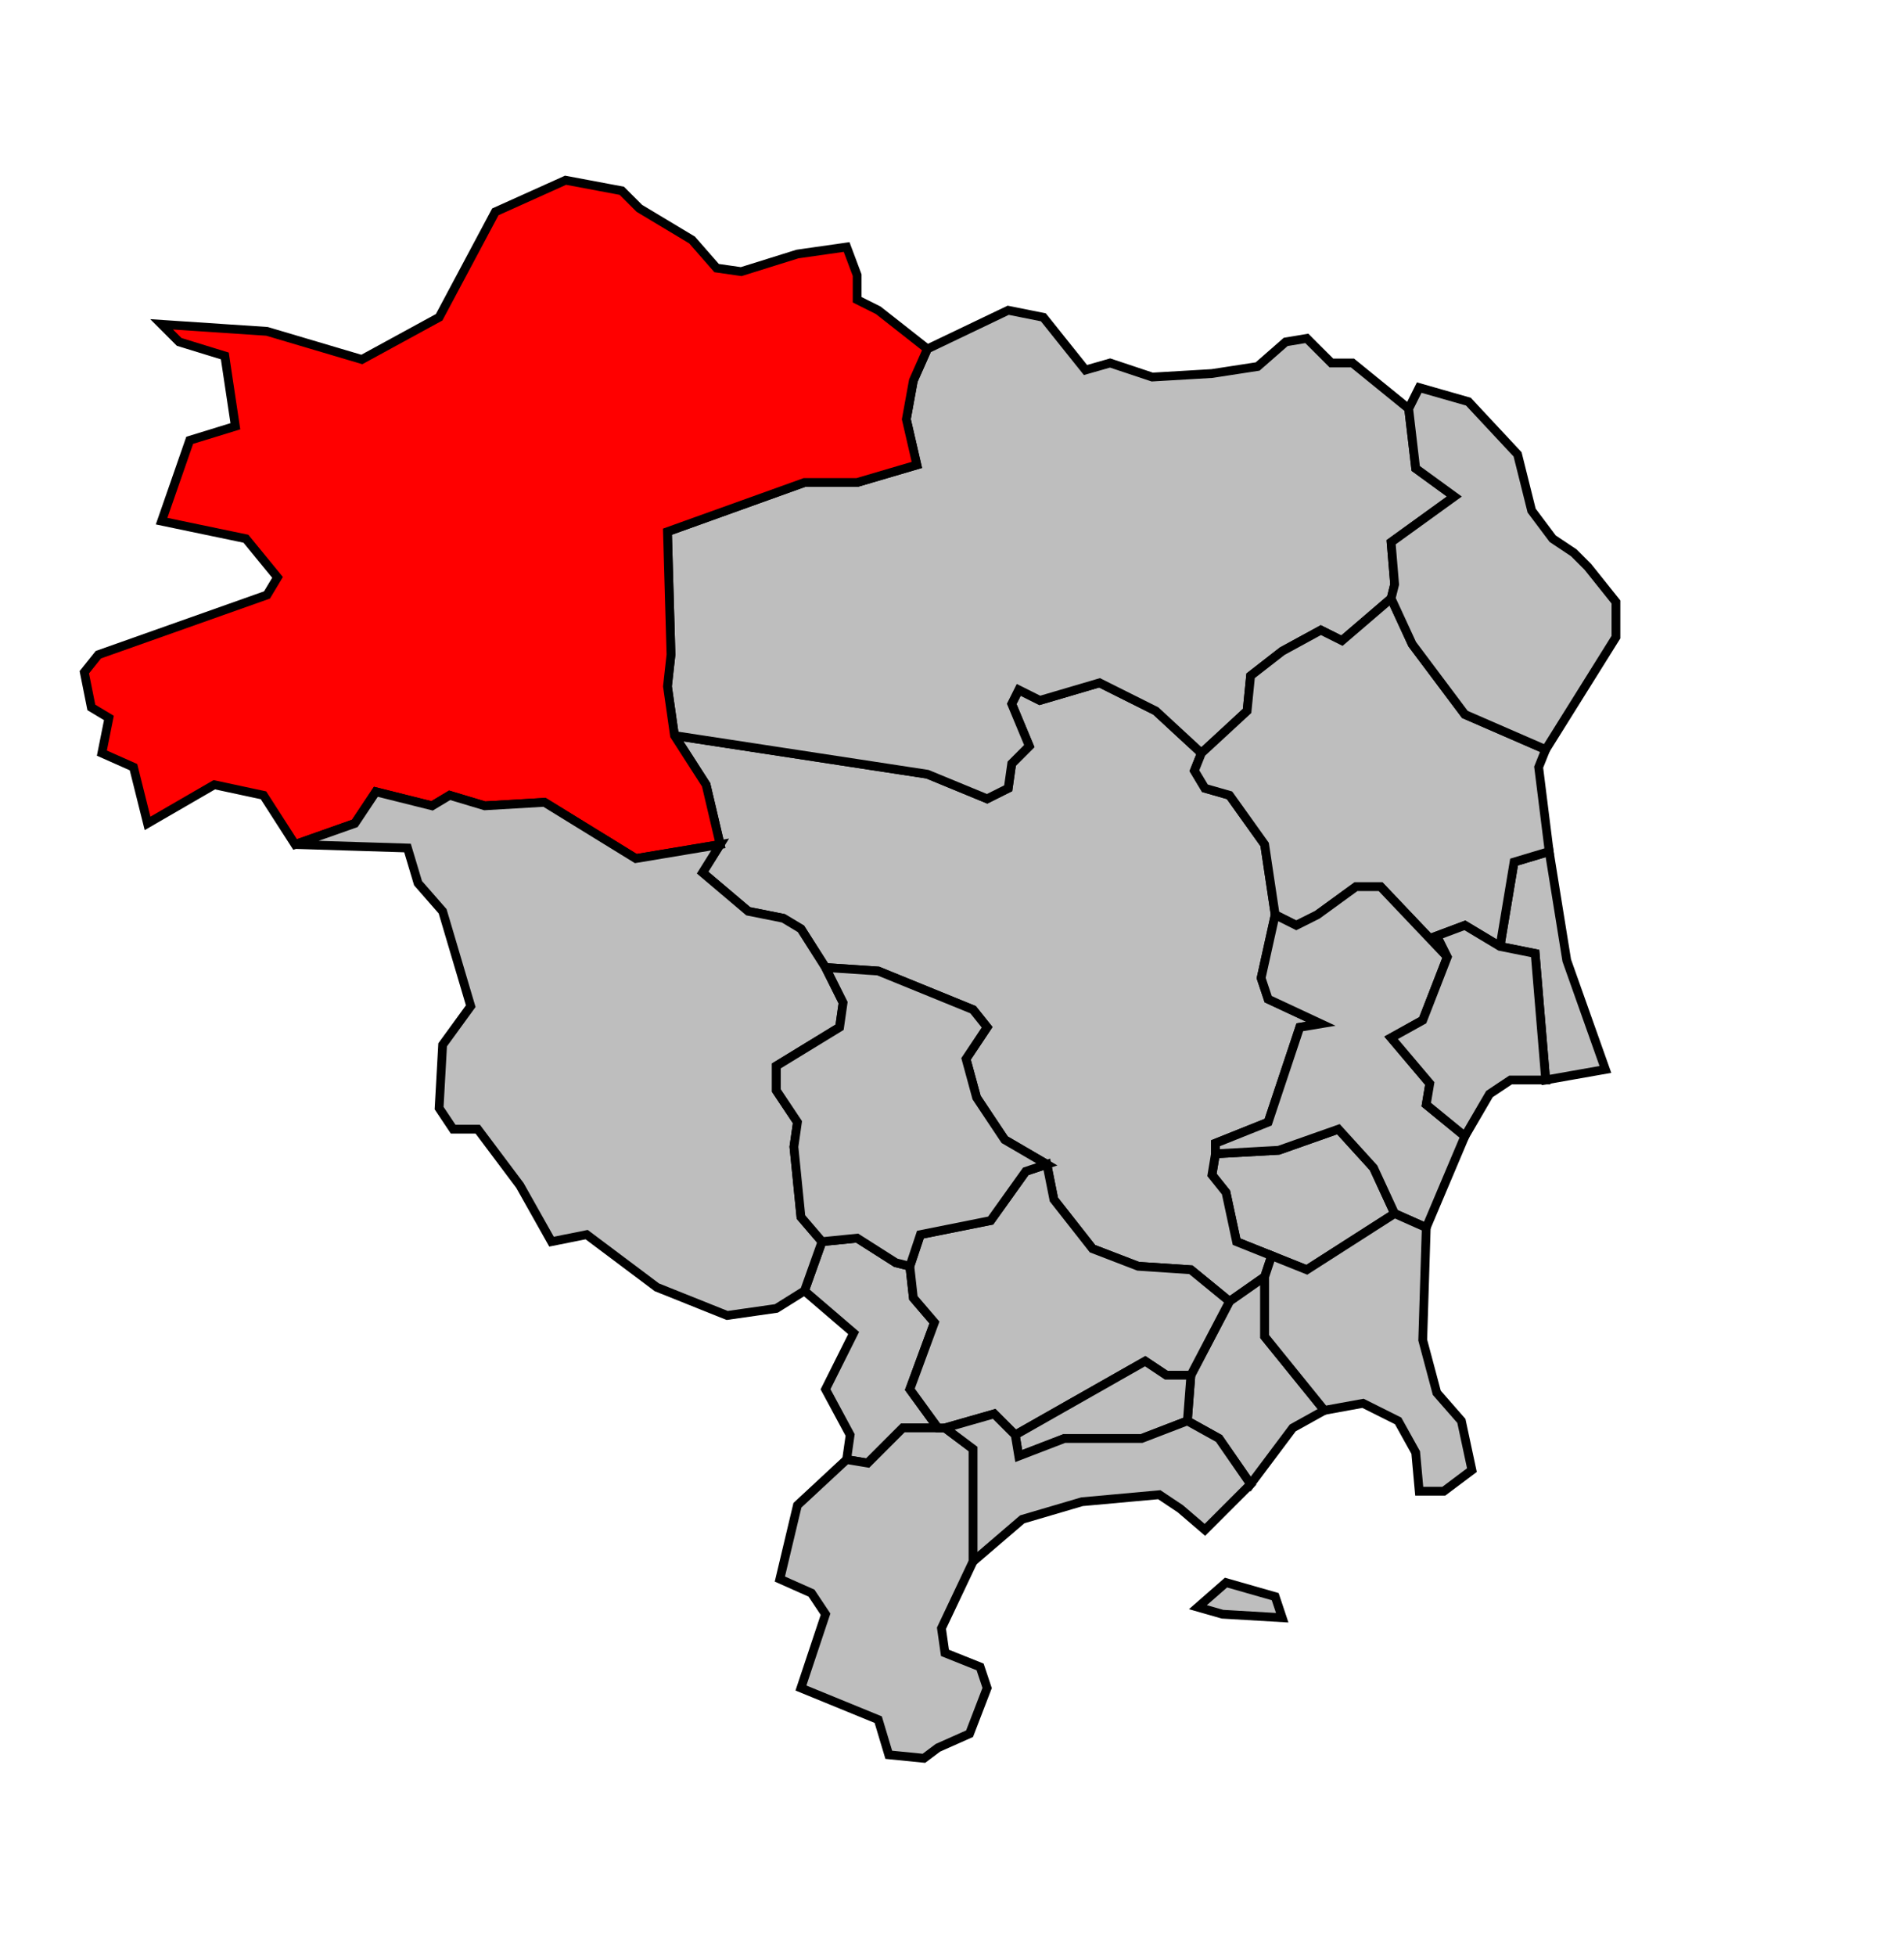
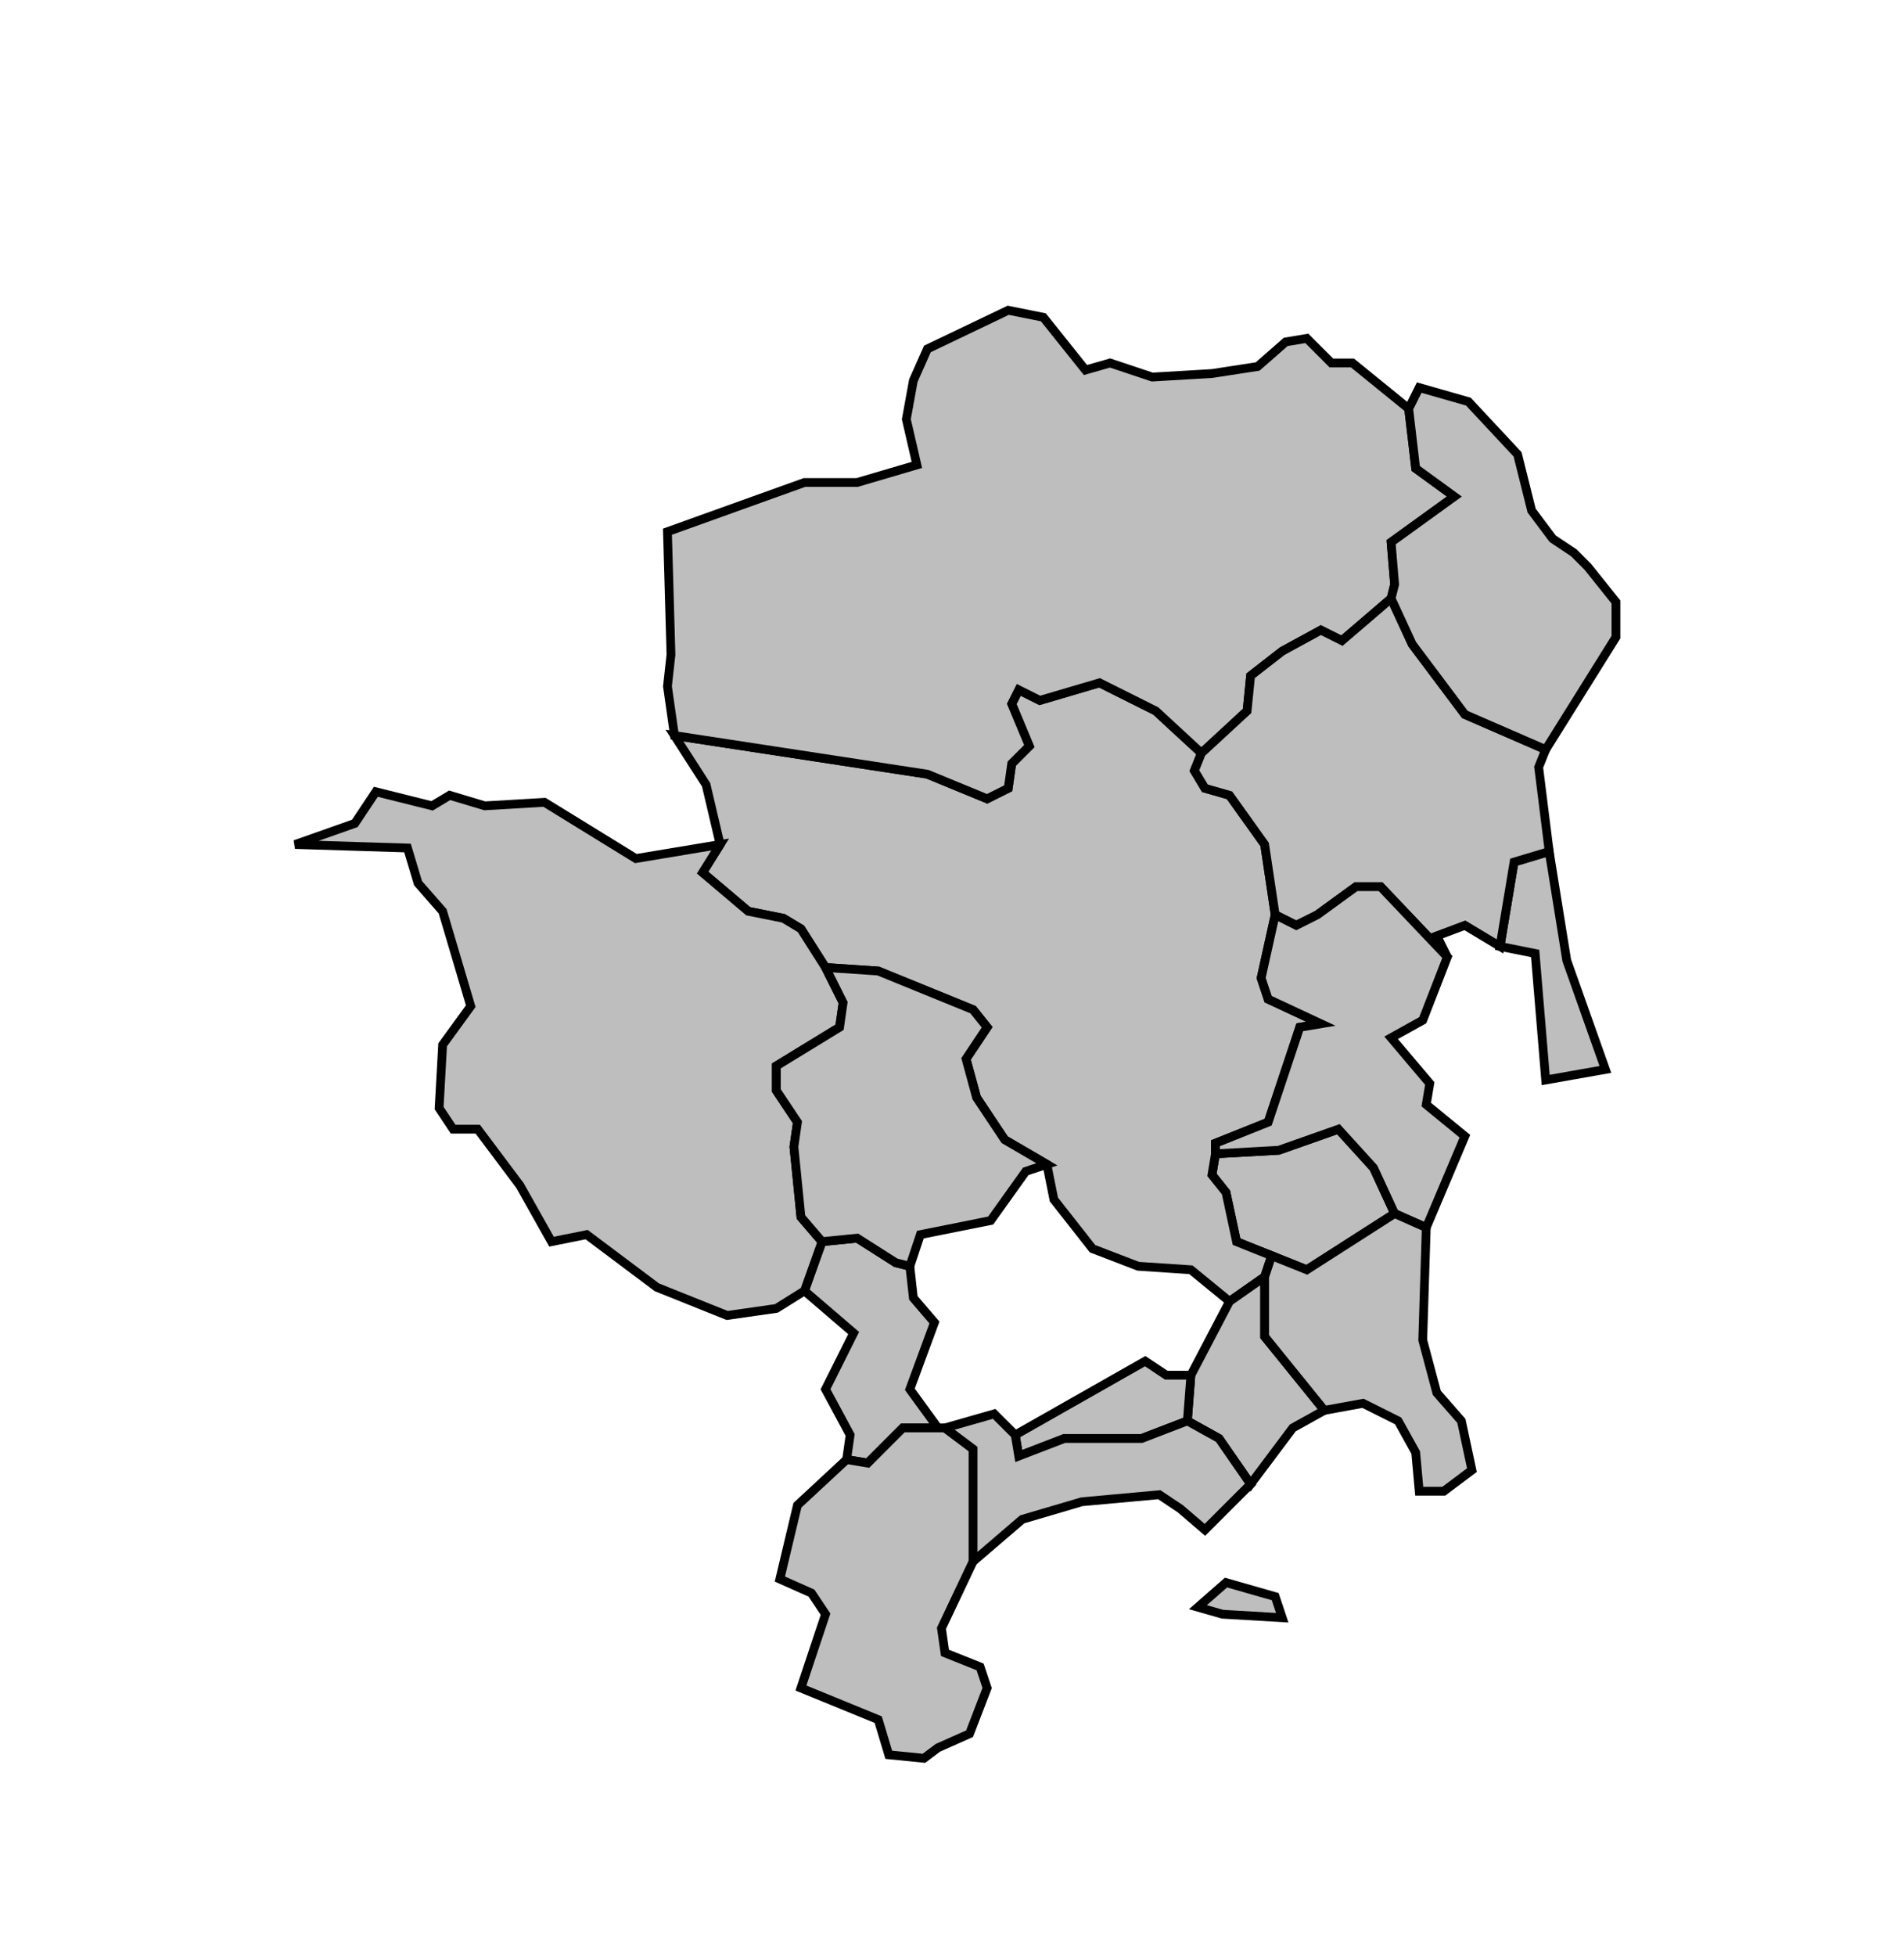
<svg xmlns="http://www.w3.org/2000/svg" width="484px" height="497px" viewBox="58 5 542 502" preserveAspectRatio="xMidYMid meet" version="1.1">
  <polygon points="404, 306 422, 305 439, 299 449, 310 455, 323 430, 339 420, 335 410, 331 407, 317 403, 312 404, 306 " style="opacity:1;fill:#bebebe;fill-opacity:1;stroke:#000000;stroke-width:2.5;stroke-miterlimit:4;stroke-dasharray:none;stroke-opacity:1" />
  <polygon points="250, 187 322, 198 339, 205 345, 202 346, 195 351, 190 346, 178 348, 174 354, 177 371, 172 387, 180 400, 192 398, 197 401, 202 408, 204 418, 218 421, 238 417, 256 419, 262 434, 269 428, 270 419, 297 404, 303 404, 306 403, 312 407, 317 410, 331 420, 335 418, 341 408, 348 397, 339 382, 338 369, 333 358, 319 356, 309 344, 302 336, 290 333, 279 339, 270 335, 265 308, 254 293, 253 286, 242 281, 239 271, 237 258, 226 263, 218 259, 201 250, 187 " style="opacity:1;fill:#bebebe;fill-opacity:1;stroke:#000000;stroke-width:2.5;stroke-miterlimit:4;stroke-dasharray:none;stroke-opacity:1" />
  <polygon points="485, 247 489, 223 499, 220 504, 251 515, 282 498, 285 495, 249 485, 247 " style="opacity:1;fill:#bebebe;fill-opacity:1;stroke:#000000;stroke-width:2.5;stroke-miterlimit:4;stroke-dasharray:none;stroke-opacity:1" />
  <polygon points="287, 115 302, 115 319, 110 316, 97 318, 86 322, 77 345, 66 355, 68 367, 83 374, 81 386, 85 403, 84 416, 82 424, 75 430, 74 437, 81 443, 81 459, 94 461, 111 472, 119 454, 132 455, 144 454, 148 440, 160 434, 157 423, 163 414, 170 413, 180 400, 192 387, 180 371, 172 354, 177 348, 174 346, 178 351, 190 346, 195 345, 202 339, 205 322, 198 250, 187 248, 173 249, 164 248, 129 287, 115 " style="opacity:1;fill:#bebebe;fill-opacity:1;stroke:#000000;stroke-width:2.5;stroke-miterlimit:4;stroke-dasharray:none;stroke-opacity:1" />
  <polygon points="287, 345 292, 331 302, 330 313, 337 317, 338 318, 347 324, 354 317, 373 325, 384 315, 384 305, 394 299, 393 300, 386 293, 373 301, 357 287, 345 " style="opacity:1;fill:#bebebe;fill-opacity:1;stroke:#000000;stroke-width:2.5;stroke-miterlimit:4;stroke-dasharray:none;stroke-opacity:1" />
-   <polygon points="104, 126 112, 103 125, 99 122, 79 109, 75 104, 70 134, 72 161, 80 183, 68 199, 38 219, 29 235, 32 240, 37 255, 46 262, 54 269, 55 285, 50 299, 48 302, 56 302, 63 308, 66 322, 77 318, 86 316, 97 319, 110 302, 115 287, 115 248, 129 249, 164 248, 173 250, 187 259, 201 263, 218 239, 222 213, 206 196, 207 186, 204 181, 207 165, 203 159, 212 142, 218 133, 204 119, 201 100, 212 96, 196 87, 192 89, 182 84, 179 82, 169 86, 164 134, 147 137, 142 128, 131 104, 126 " style="opacity:1;fill:#ff0000;fill-opacity:1;stroke:#000000;stroke-width:2.5;stroke-miterlimit:4;stroke-dasharray:none;stroke-opacity:1" />
  <polygon points="142, 218 159, 212 165, 203 181, 207 186, 204 196, 207 213, 206 239, 222 263, 218 258, 226 271, 237 281, 239 286, 242 293, 253 298, 263 297, 270 279, 281 279, 288 285, 297 284, 304 286, 324 292, 331 287, 345 279, 350 265, 352 245, 344 225, 329 215, 331 206, 315 194, 299 187, 299 183, 293 184, 275 192, 264 184, 237 177, 229 174, 219 142, 218 " style="opacity:1;fill:#bebebe;fill-opacity:1;stroke:#000000;stroke-width:2.5;stroke-miterlimit:4;stroke-dasharray:none;stroke-opacity:1" />
  <polygon points="400, 192 413, 180 414, 170 423, 163 434, 157 440, 160 454, 148 460, 161 475, 181 498, 191 496, 196 499, 220 489, 223 485, 247 475, 241 467, 244 470, 250 451, 230 444, 230 433, 238 427, 241 421, 238 418, 218 408, 204 401, 202 398, 197 400, 192 " style="opacity:1;fill:#bebebe;fill-opacity:1;stroke:#000000;stroke-width:2.5;stroke-miterlimit:4;stroke-dasharray:none;stroke-opacity:1" />
  <polygon points="396, 382 397, 369 408, 348 418, 341 418, 358 435, 379 426, 384 414, 400 405, 387 396, 382 " style="opacity:1;fill:#bebebe;fill-opacity:1;stroke:#000000;stroke-width:2.5;stroke-miterlimit:4;stroke-dasharray:none;stroke-opacity:1" />
  <polygon points="280, 427 285, 406 299, 393 305, 394 315, 384 325, 384 327, 384 335, 390 335, 422 326, 441 327, 448 337, 452 339, 458 334, 471 325, 475 321, 478 311, 477 308, 467 286, 458 293, 437 289, 431 280, 427 " style="opacity:1;fill:#bebebe;fill-opacity:1;stroke:#000000;stroke-width:2.5;stroke-miterlimit:4;stroke-dasharray:none;stroke-opacity:1" />
  <polygon points="404, 303 419, 297 428, 270 434, 269 419, 262 417, 256 421, 238 427, 241 433, 238 444, 230 451, 230 470, 250 463, 268 454, 273 465, 286 464, 292 475, 301 464, 327 455, 323 449, 310 439, 299 422, 305 404, 306 404, 303 " style="opacity:1;fill:#bebebe;fill-opacity:1;stroke:#000000;stroke-width:2.5;stroke-miterlimit:4;stroke-dasharray:none;stroke-opacity:1" />
-   <polygon points="317, 338 320, 329 340, 325 350, 311 356, 309 358, 319 369, 333 382, 338 397, 339 408, 348 397, 369 390, 369 384, 365 347, 386 341, 380 327, 384 325, 384 317, 373 324, 354 318, 347 317, 338 " style="opacity:1;fill:#bebebe;fill-opacity:1;stroke:#000000;stroke-width:2.5;stroke-miterlimit:4;stroke-dasharray:none;stroke-opacity:1" />
  <polygon points="454, 148 455, 144 454, 132 472, 119 461, 111 459, 94 462, 88 476, 92 490, 107 494, 123 500, 131 506, 135 510, 139 518, 149 518, 159 498, 191 475, 181 460, 161 454, 148 " style="opacity:1;fill:#bebebe;fill-opacity:1;stroke:#000000;stroke-width:2.5;stroke-miterlimit:4;stroke-dasharray:none;stroke-opacity:1" />
  <polygon points="279, 281 297, 270 298, 263 293, 253 308, 254 335, 265 339, 270 333, 279 336, 290 344, 302 356, 309 350, 311 340, 325 320, 329 317, 338 313, 337 302, 330 292, 331 286, 324 284, 304 285, 297 279, 288 279, 281 " style="opacity:1;fill:#bebebe;fill-opacity:1;stroke:#000000;stroke-width:2.5;stroke-miterlimit:4;stroke-dasharray:none;stroke-opacity:1" />
  <polygon points="347, 386 384, 365 390, 369 397, 369 396, 382 383, 387 361, 387 348, 392 347, 386 " style="opacity:1;fill:#bebebe;fill-opacity:1;stroke:#000000;stroke-width:2.5;stroke-miterlimit:4;stroke-dasharray:none;stroke-opacity:1" />
-   <polygon points="454, 273 463, 268 470, 250 467, 244 475, 241 485, 247 495, 249 498, 285 488, 285 482, 289 475, 301 464, 292 465, 286 454, 273 " style="opacity:1;fill:#bebebe;fill-opacity:1;stroke:#000000;stroke-width:2.5;stroke-miterlimit:4;stroke-dasharray:none;stroke-opacity:1" />
  <polygon points="418, 341 420, 335 430, 339 455, 323 464, 327 463, 359 467, 374 474, 382 477, 396 469, 402 462, 402 461, 391 456, 382 446, 377 435, 379 418, 358 418, 341 " style="opacity:1;fill:#bebebe;fill-opacity:1;stroke:#000000;stroke-width:2.5;stroke-miterlimit:4;stroke-dasharray:none;stroke-opacity:1" />
  <polygon points="327, 384 341, 380 347, 386 348, 392 361, 387 383, 387 396, 382 405, 387 414, 400 401, 413 394, 407 388, 403 366, 405 349, 410 335, 422 335, 390 327, 384 " style="opacity:1;fill:#bebebe;fill-opacity:1;stroke:#000000;stroke-width:2.5;stroke-miterlimit:4;stroke-dasharray:none;stroke-opacity:1" />
  <polygon points="423, 438 406, 437 399, 435 407, 428 421, 432 423, 438 " style="opacity:1;fill:#bebebe;fill-opacity:1;stroke:#000000;stroke-width:2.5;stroke-miterlimit:4;stroke-dasharray:none;stroke-opacity:1" />
</svg>